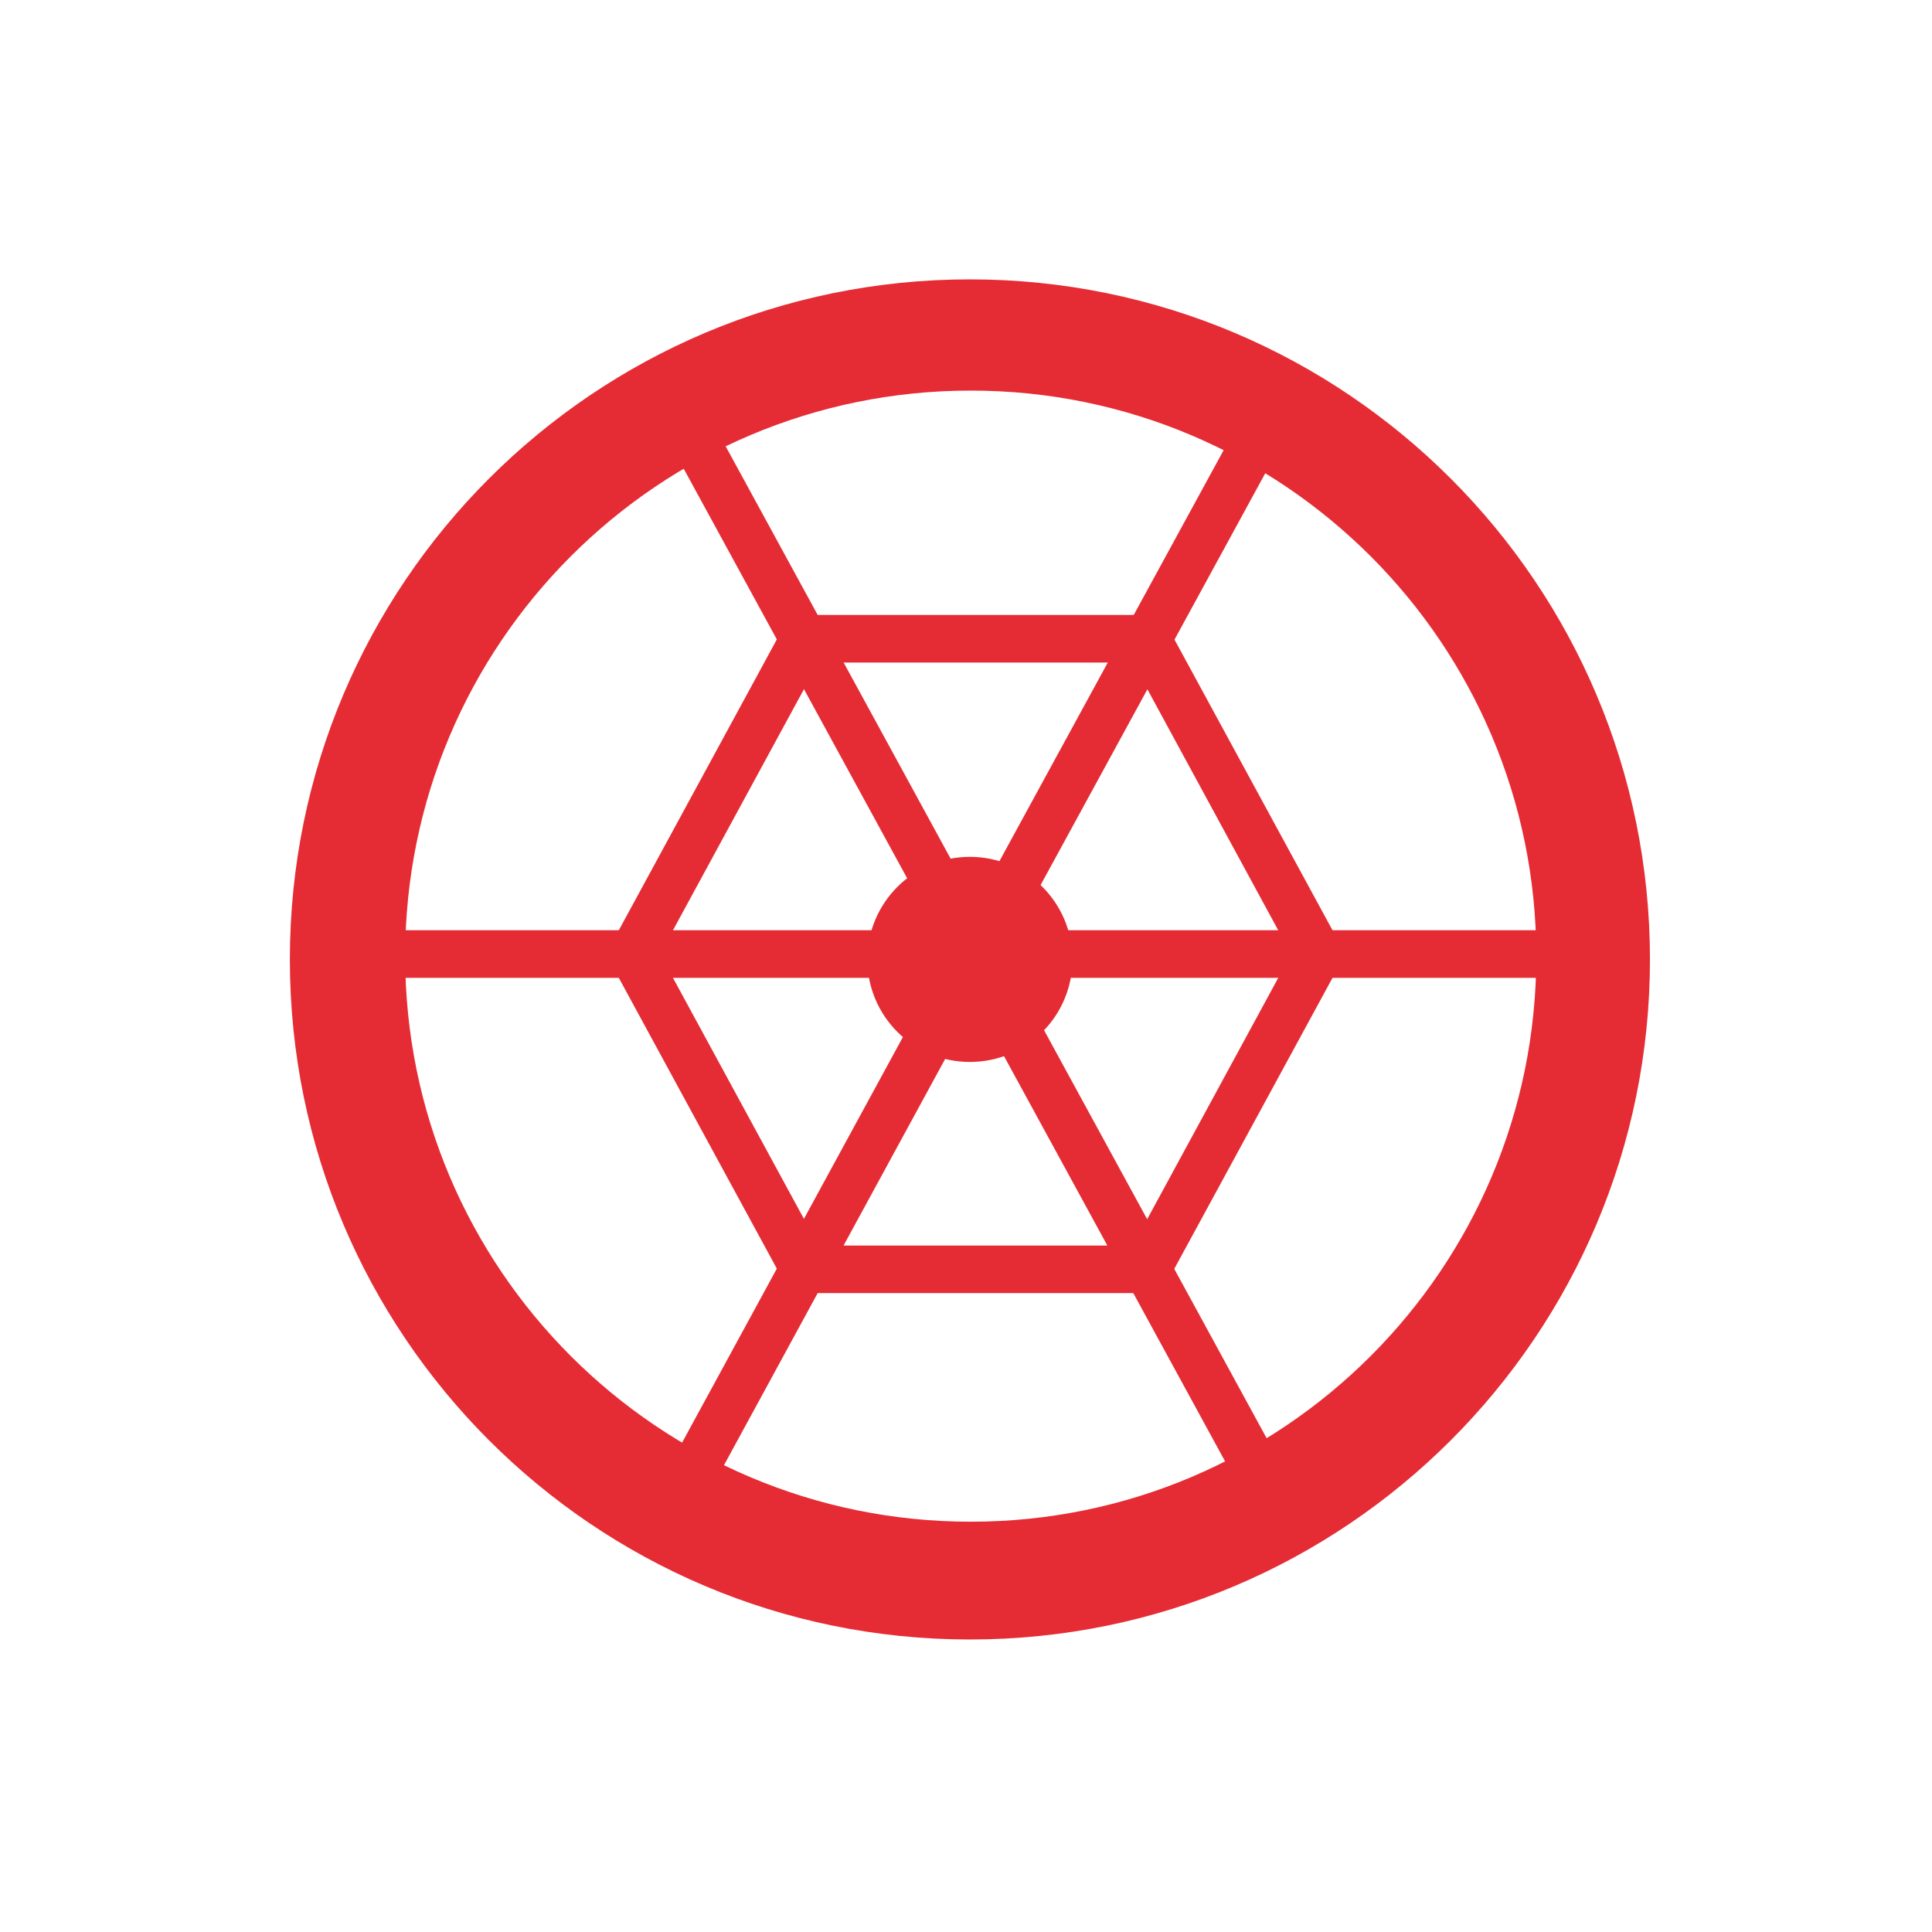
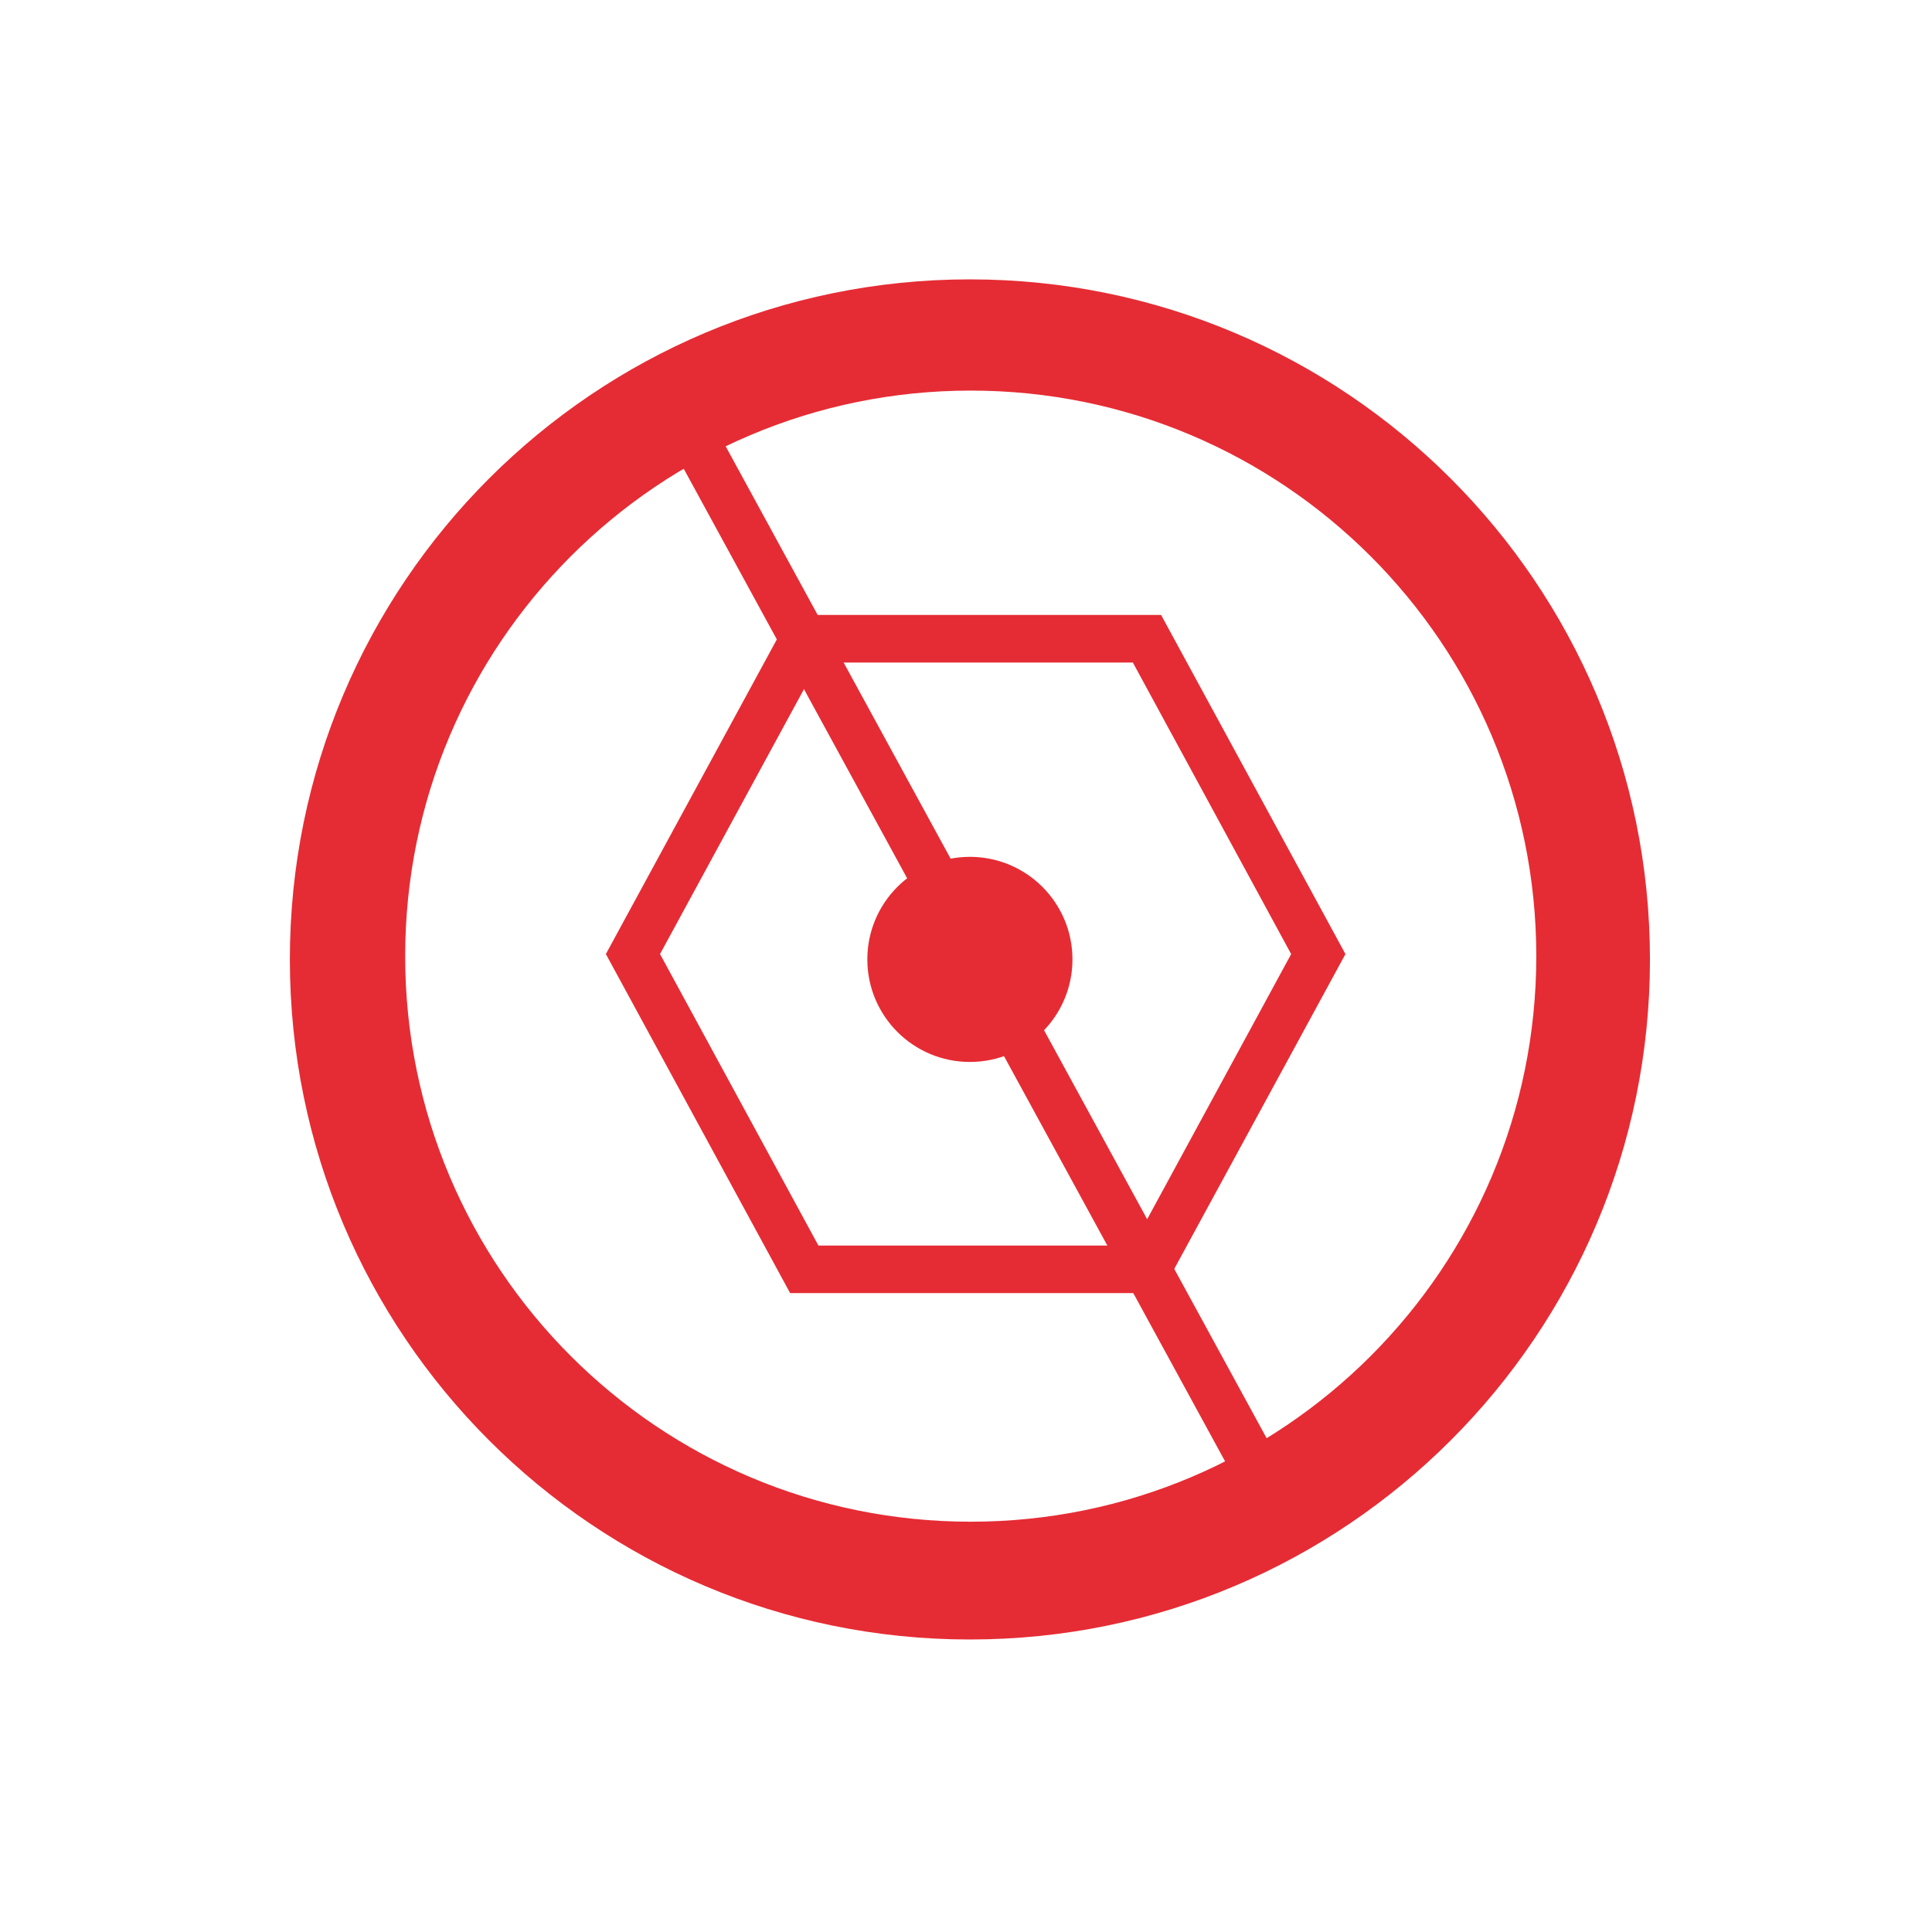
<svg xmlns="http://www.w3.org/2000/svg" version="1.1" id="Calque_1" x="0px" y="0px" width="60px" height="60px" viewBox="0 0 60 60" enable-background="new 0 0 60 60" xml:space="preserve">
  <path fill="#E52C34" d="M30.12,8.676c-11.664,0-21.118,9.456-21.118,21.12s9.454,21.12,21.118,21.12  c11.665,0,21.121-9.455,21.121-21.119C51.24,18.132,41.784,8.676,30.12,8.676z M30.147,47.258c-9.701,0-17.564-7.863-17.564-17.562  S20.446,12.13,30.147,12.13c9.699,0,17.564,7.864,17.564,17.564C47.711,39.395,39.847,47.258,30.147,47.258z" />
  <circle fill="#E52C34" cx="30.121" cy="29.795" r="3.185" />
  <g>
    <g>
      <path fill="#E52C34" d="M25.417,38.682h9.765l4.916-9.052l-4.916-9.054h-9.765l-4.919,9.053L25.417,38.682z M36.059,40.158H24.538    l-5.722-10.529l5.722-10.531h11.521l5.725,10.531L36.059,40.158z" />
    </g>
    <g>
-       <rect x="33.993" y="12.239" transform="matrix(0.878 0.479 -0.479 0.878 14.543 -14.011)" fill="#E52C34" width="1.478" height="18.52" />
-     </g>
+       </g>
    <g>
-       <rect x="30.3" y="28.889" fill="#E52C34" width="17.734" height="1.479" />
-     </g>
+       </g>
    <g>
      <rect x="25.475" y="37.02" transform="matrix(0.479 0.878 -0.878 0.479 51.245 -10.818)" fill="#E52C34" width="18.521" height="1.477" />
    </g>
    <g>
-       <rect x="25.124" y="28.499" transform="matrix(0.878 0.478 -0.478 0.878 21.208 -7.771)" fill="#E52C34" width="1.478" height="18.522" />
-     </g>
+       </g>
    <g>
-       <rect x="12.562" y="28.889" fill="#E52C34" width="17.737" height="1.479" />
-     </g>
+       </g>
    <g>
      <rect x="16.604" y="20.761" transform="matrix(0.479 0.878 -0.878 0.479 32.353 -11.502)" fill="#E52C34" width="18.521" height="1.477" />
    </g>
  </g>
</svg>